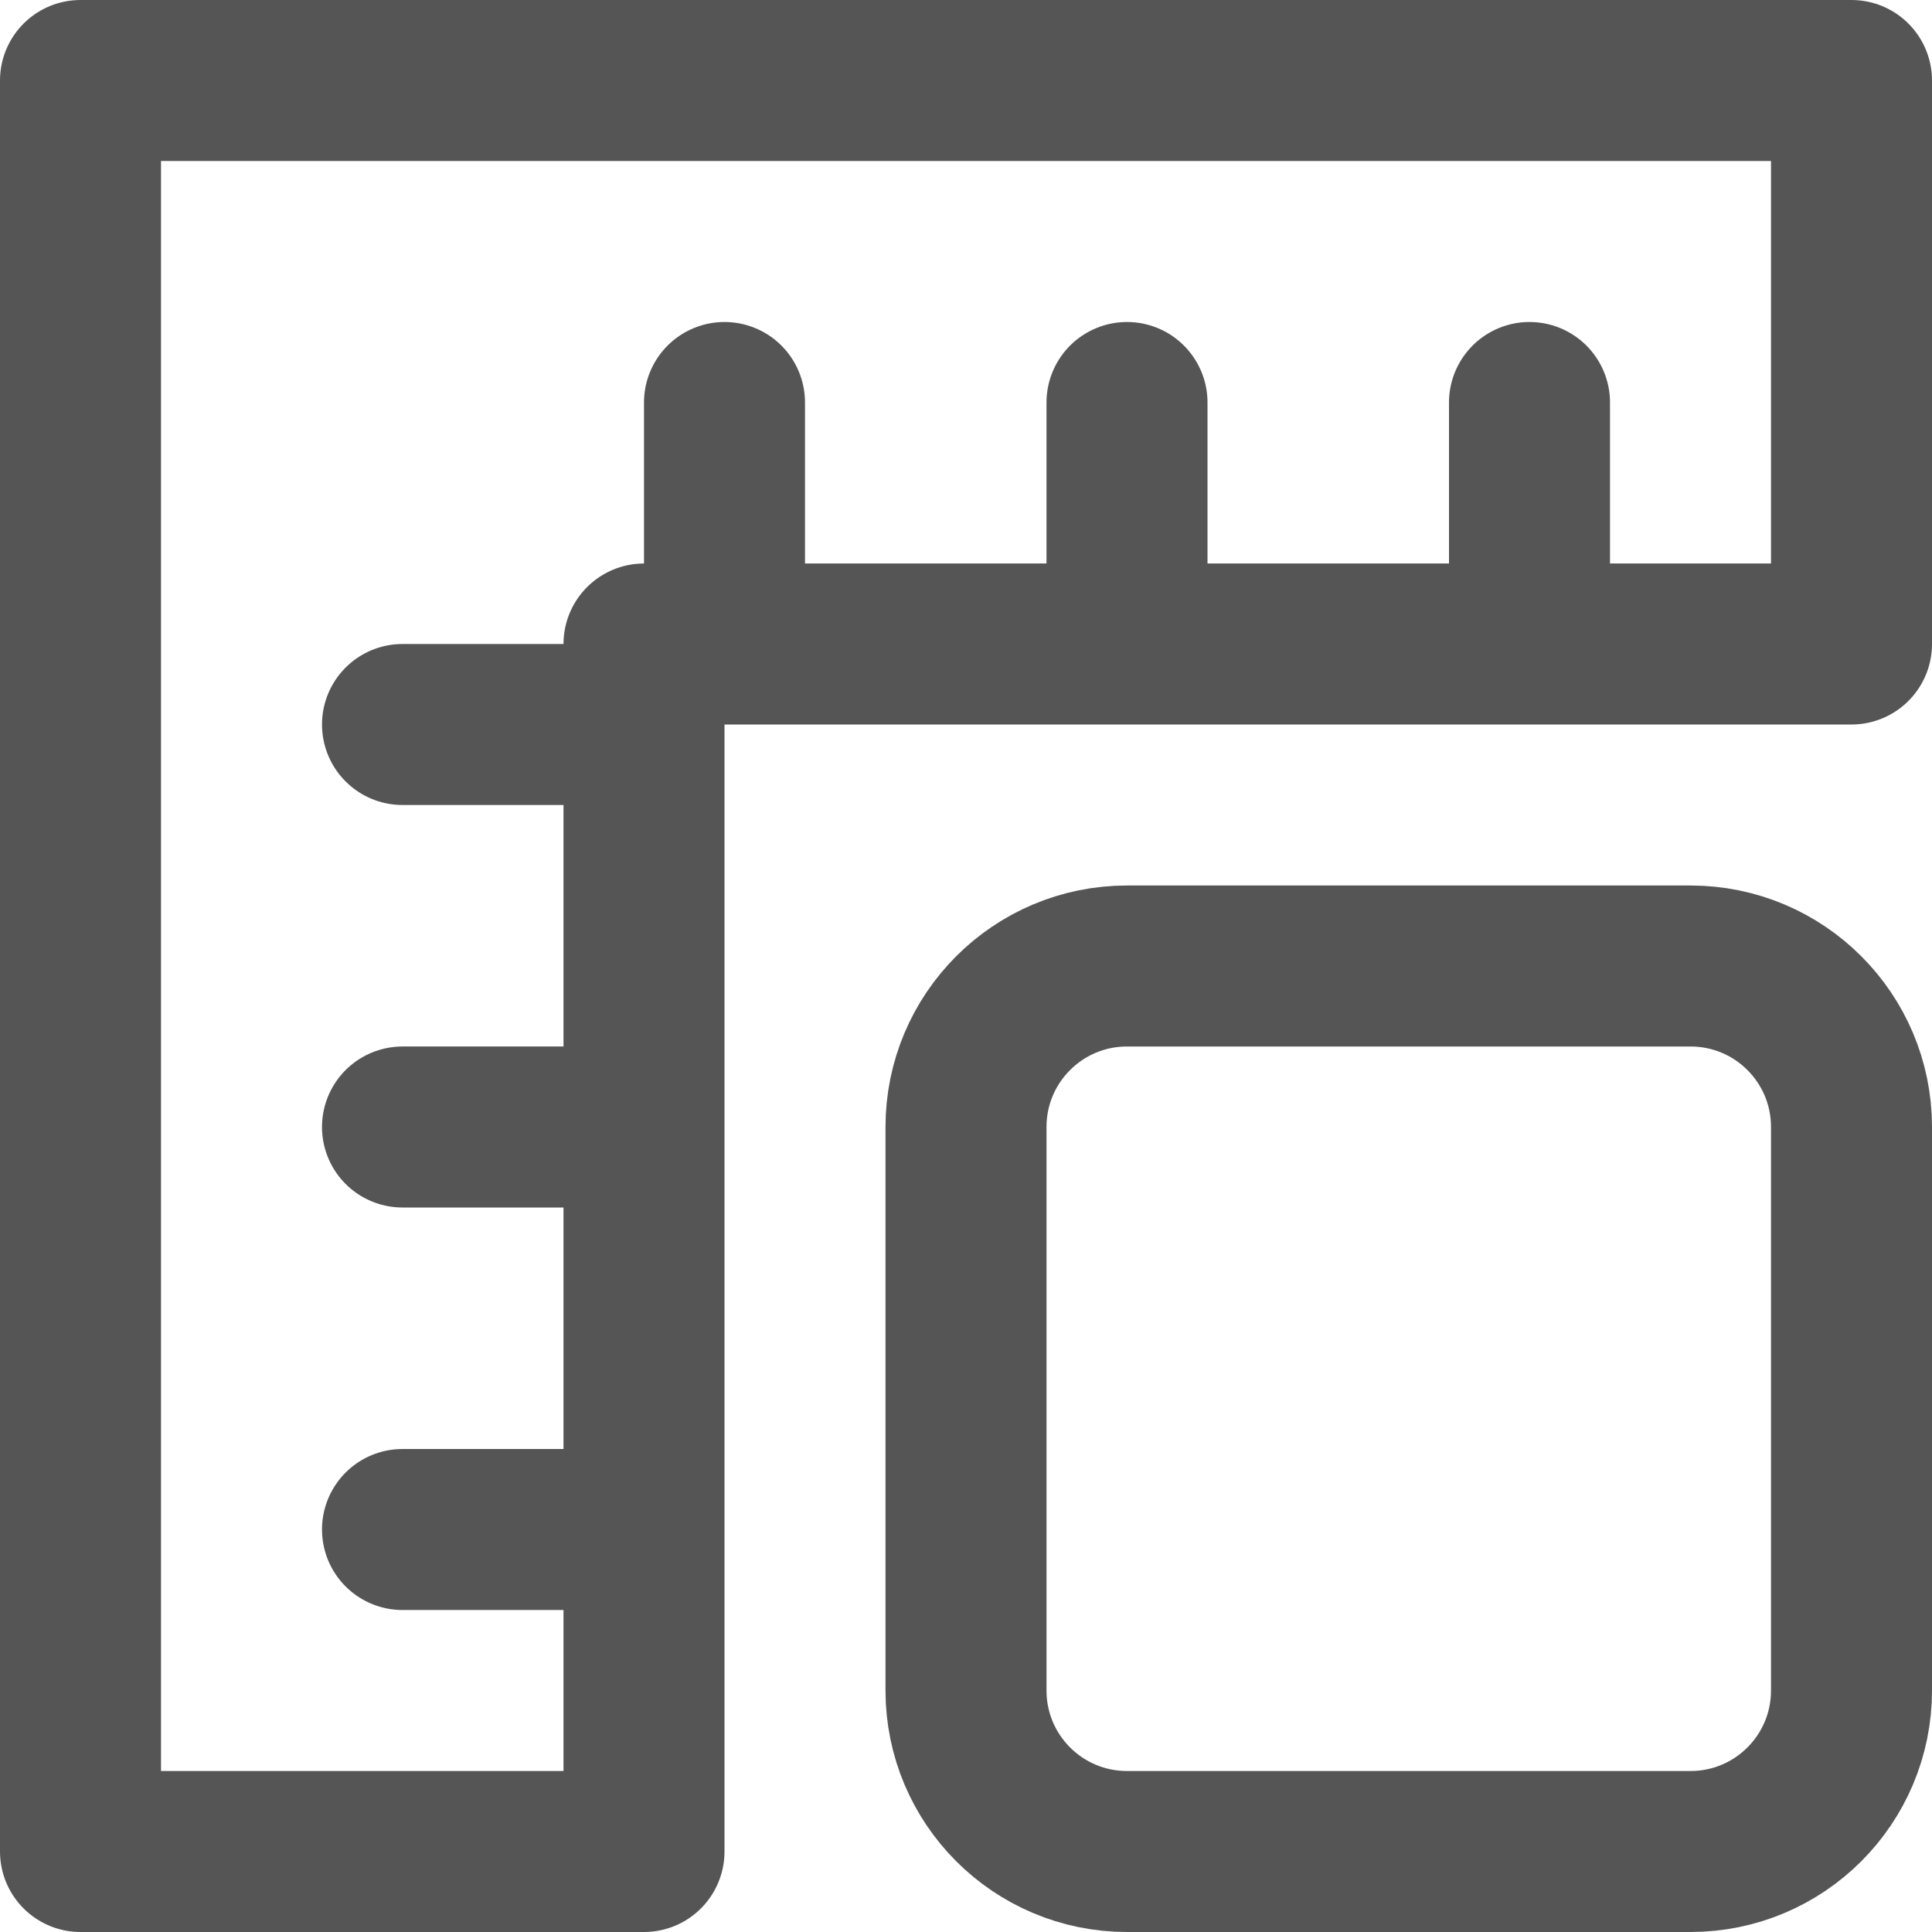
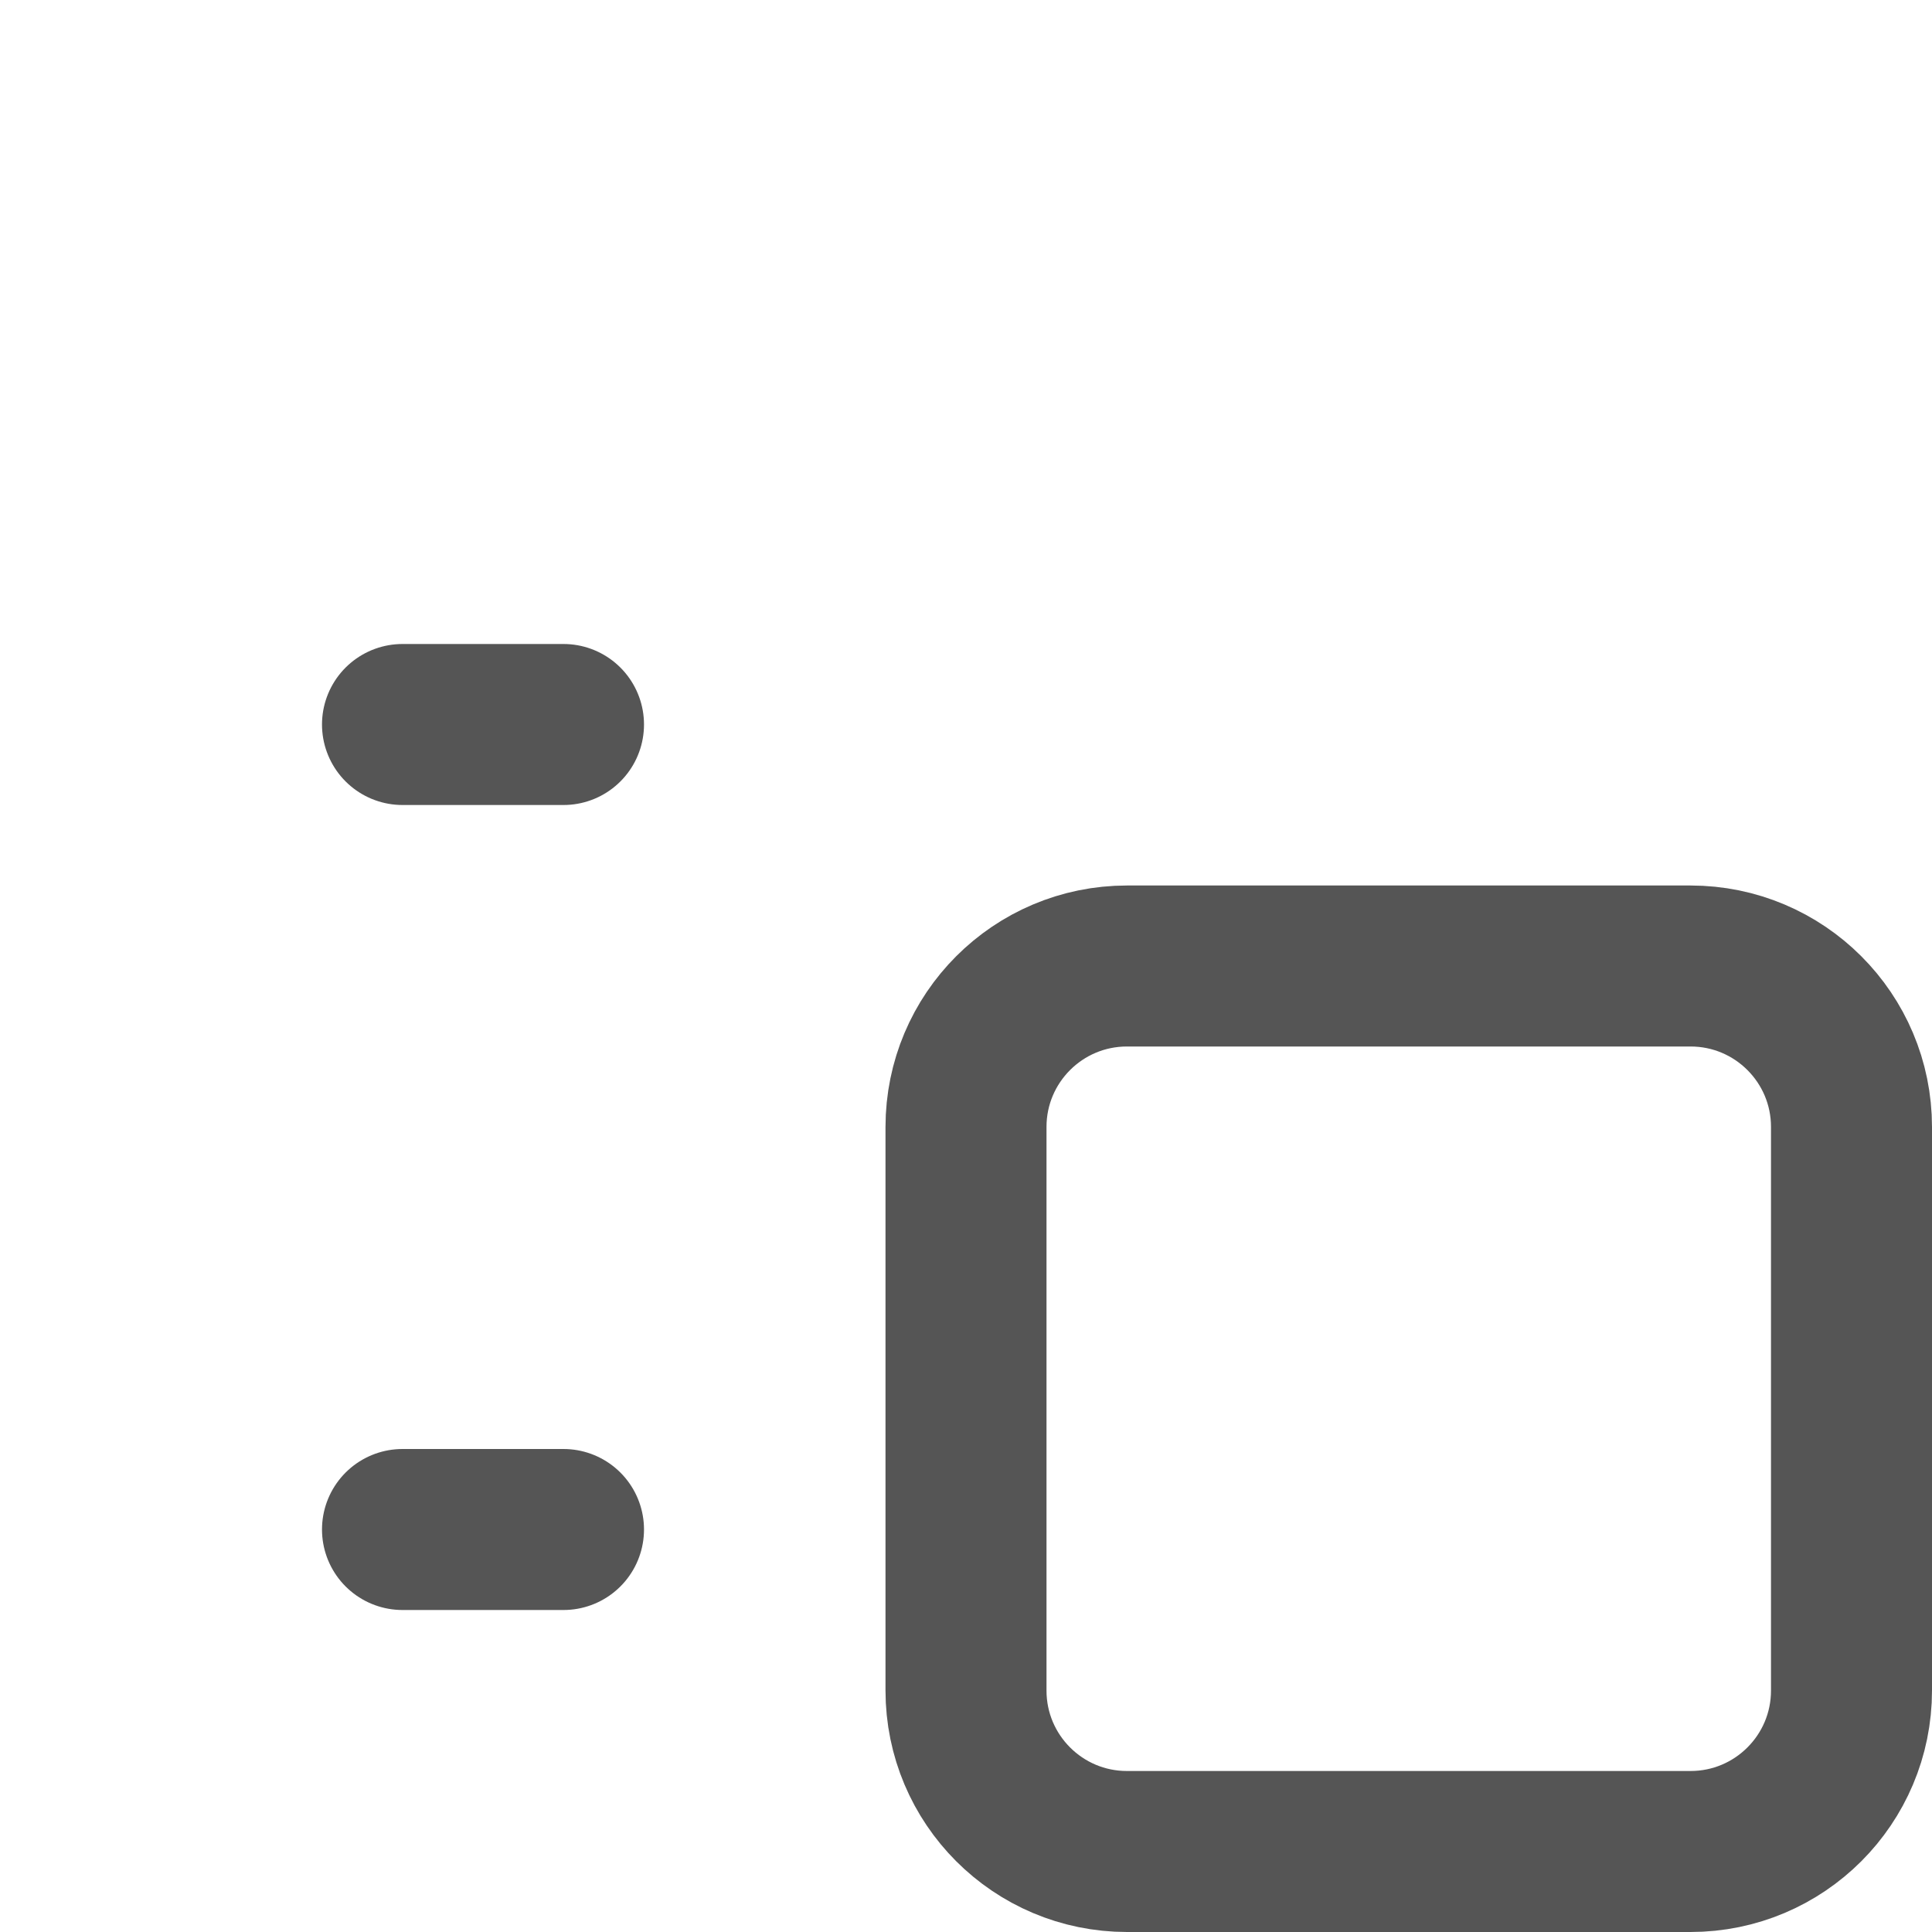
<svg xmlns="http://www.w3.org/2000/svg" width="24" height="24" viewBox="0 0 24 24" fill="none">
  <path fill-rule="evenodd" clip-rule="evenodd" d="M14 12H21C22.105 12 23 12.895 23 14V21C23 22.105 22.105 23 21 23H14C12.895 23 12 22.105 12 21V14C12 12.895 12.895 12 14 12Z" stroke="#555" stroke-width="2" stroke-linecap="round" stroke-linejoin="round" />
-   <path d="M9 7V5" stroke="#555" stroke-width="2" stroke-linecap="round" stroke-linejoin="round" />
-   <path d="M14 7V5" stroke="#555" stroke-width="2" stroke-linecap="round" stroke-linejoin="round" />
-   <path d="M19 7V5" stroke="#555" stroke-width="2" stroke-linecap="round" stroke-linejoin="round" />
  <path d="M7 9H5" stroke="#555" stroke-width="2" stroke-linecap="round" stroke-linejoin="round" />
-   <path d="M7 14H5" stroke="#555" stroke-width="2" stroke-linecap="round" stroke-linejoin="round" />
  <path d="M7 19H5" stroke="#555" stroke-width="2" stroke-linecap="round" stroke-linejoin="round" />
-   <path fill-rule="evenodd" clip-rule="evenodd" d="M23 1H1V23H8V8H23V1Z" stroke="#555" stroke-width="2" stroke-linecap="round" stroke-linejoin="round" />
</svg>